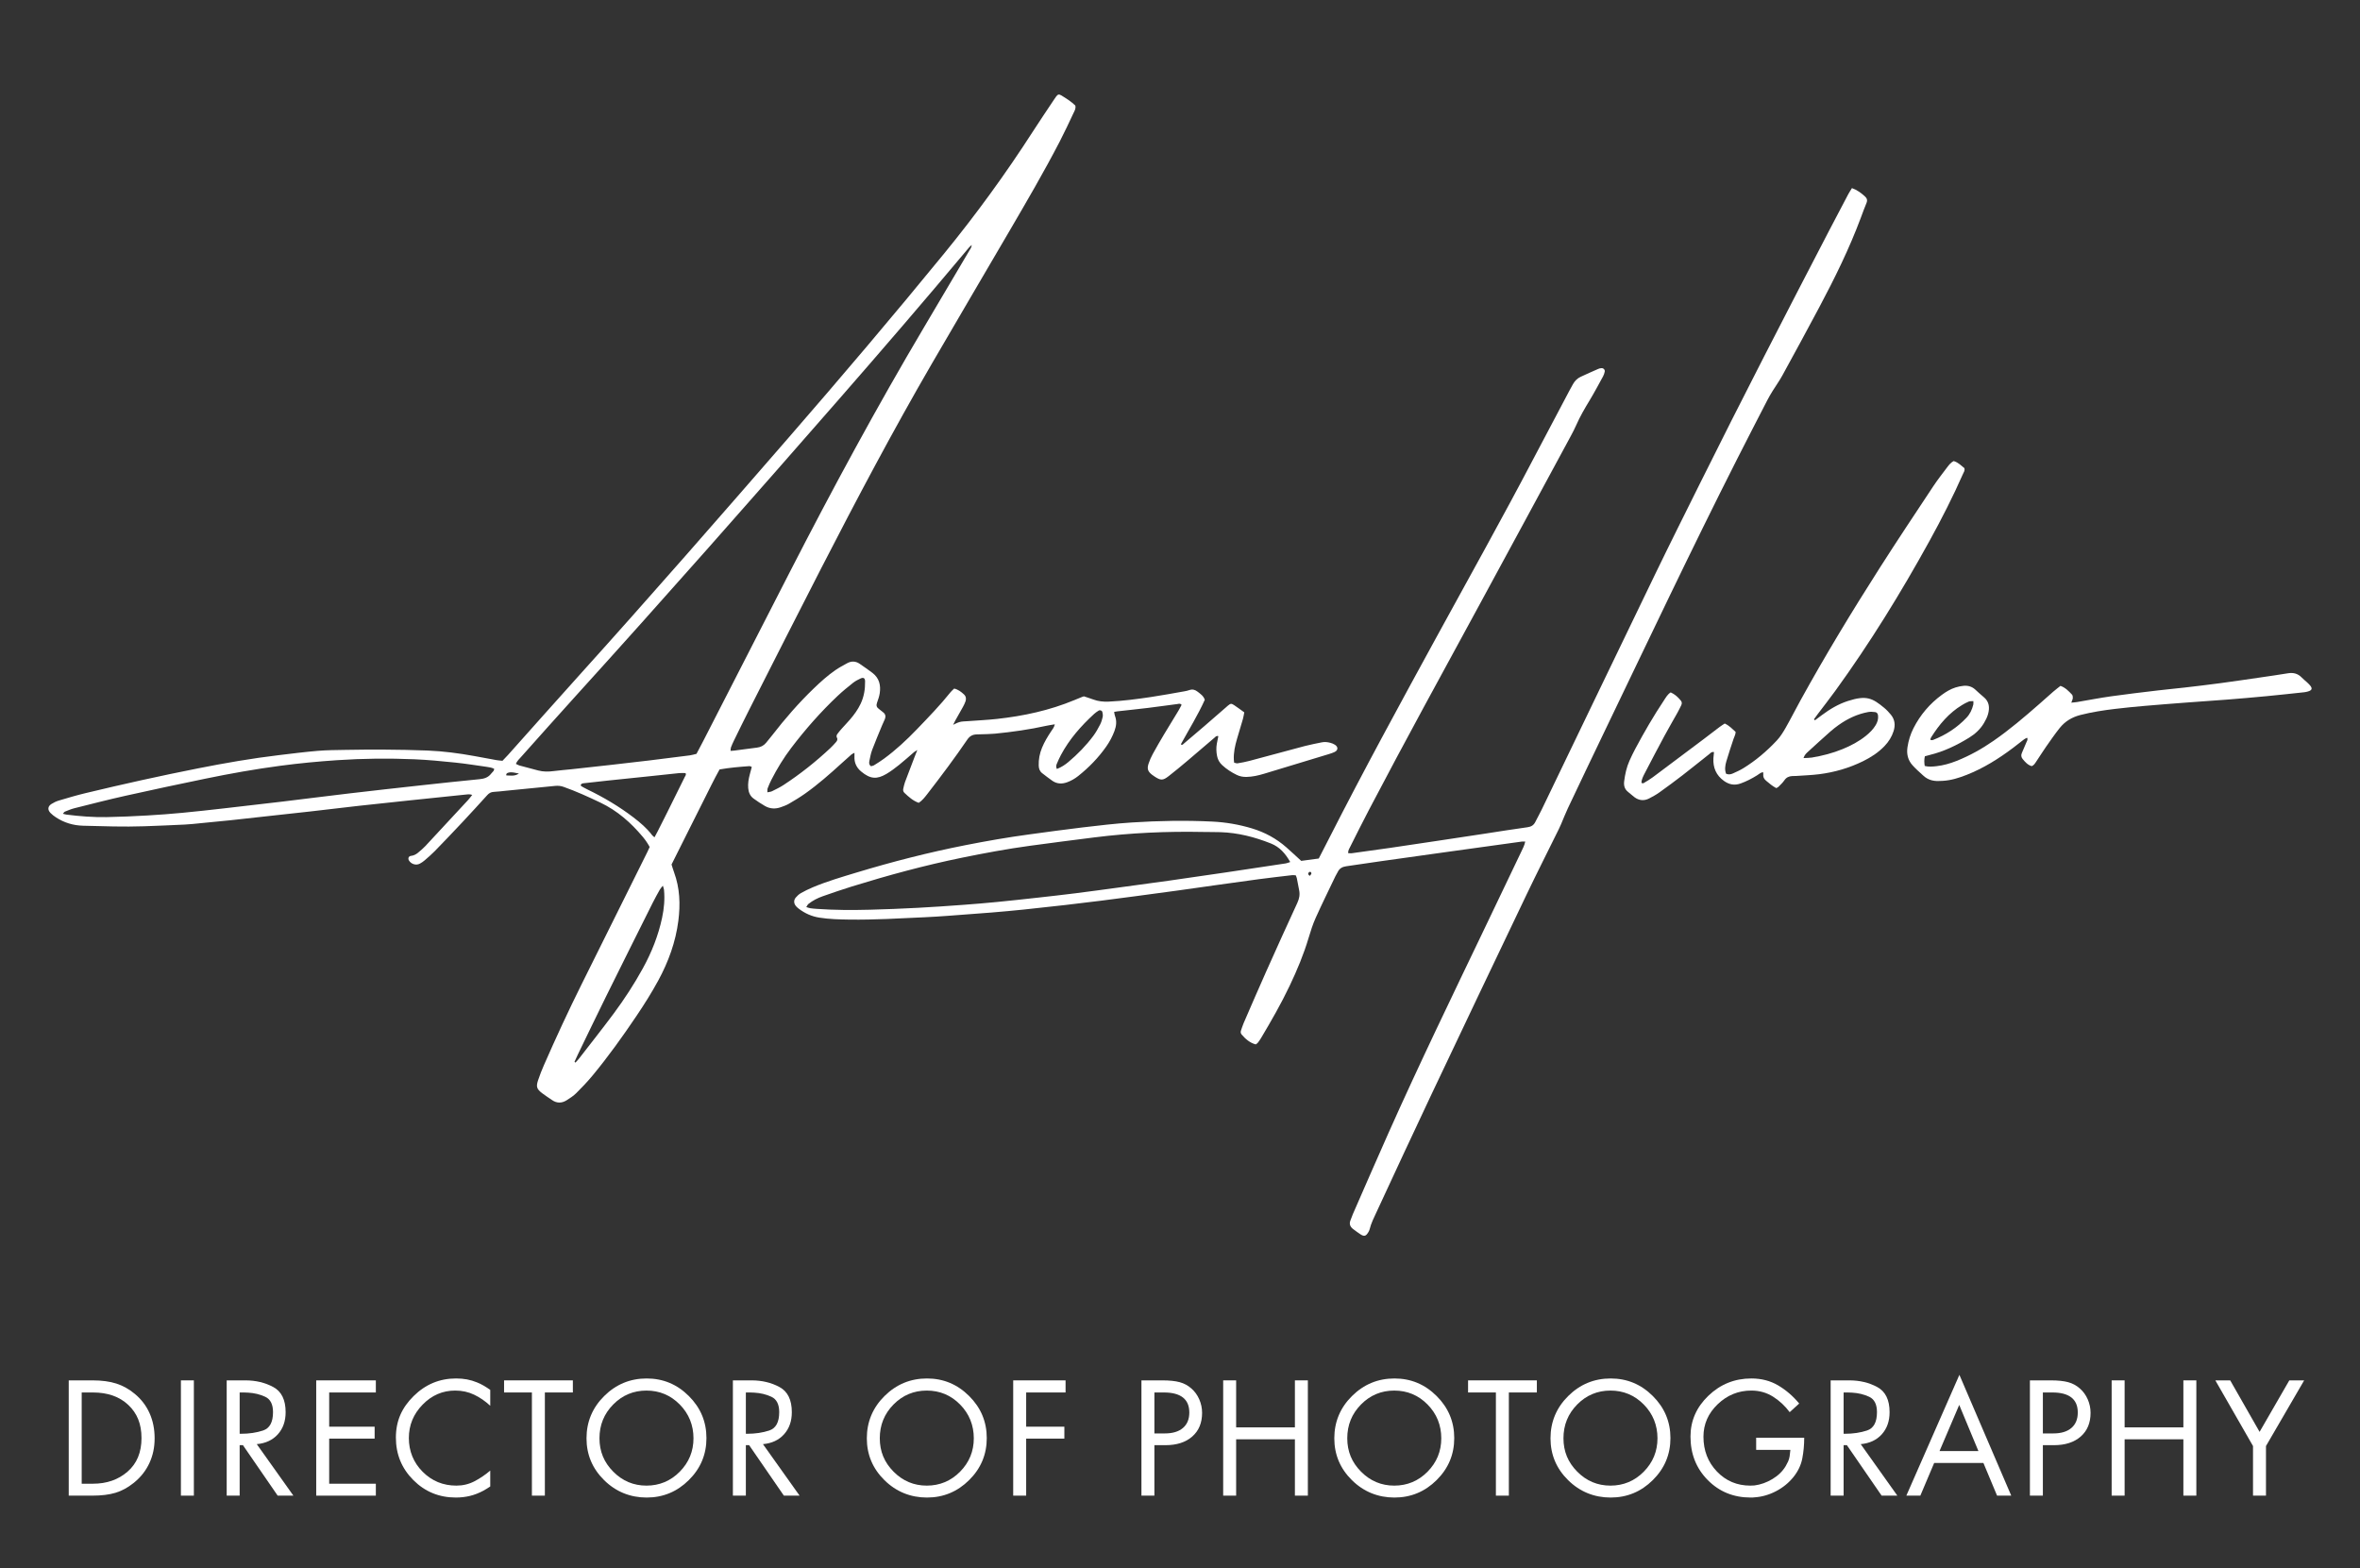
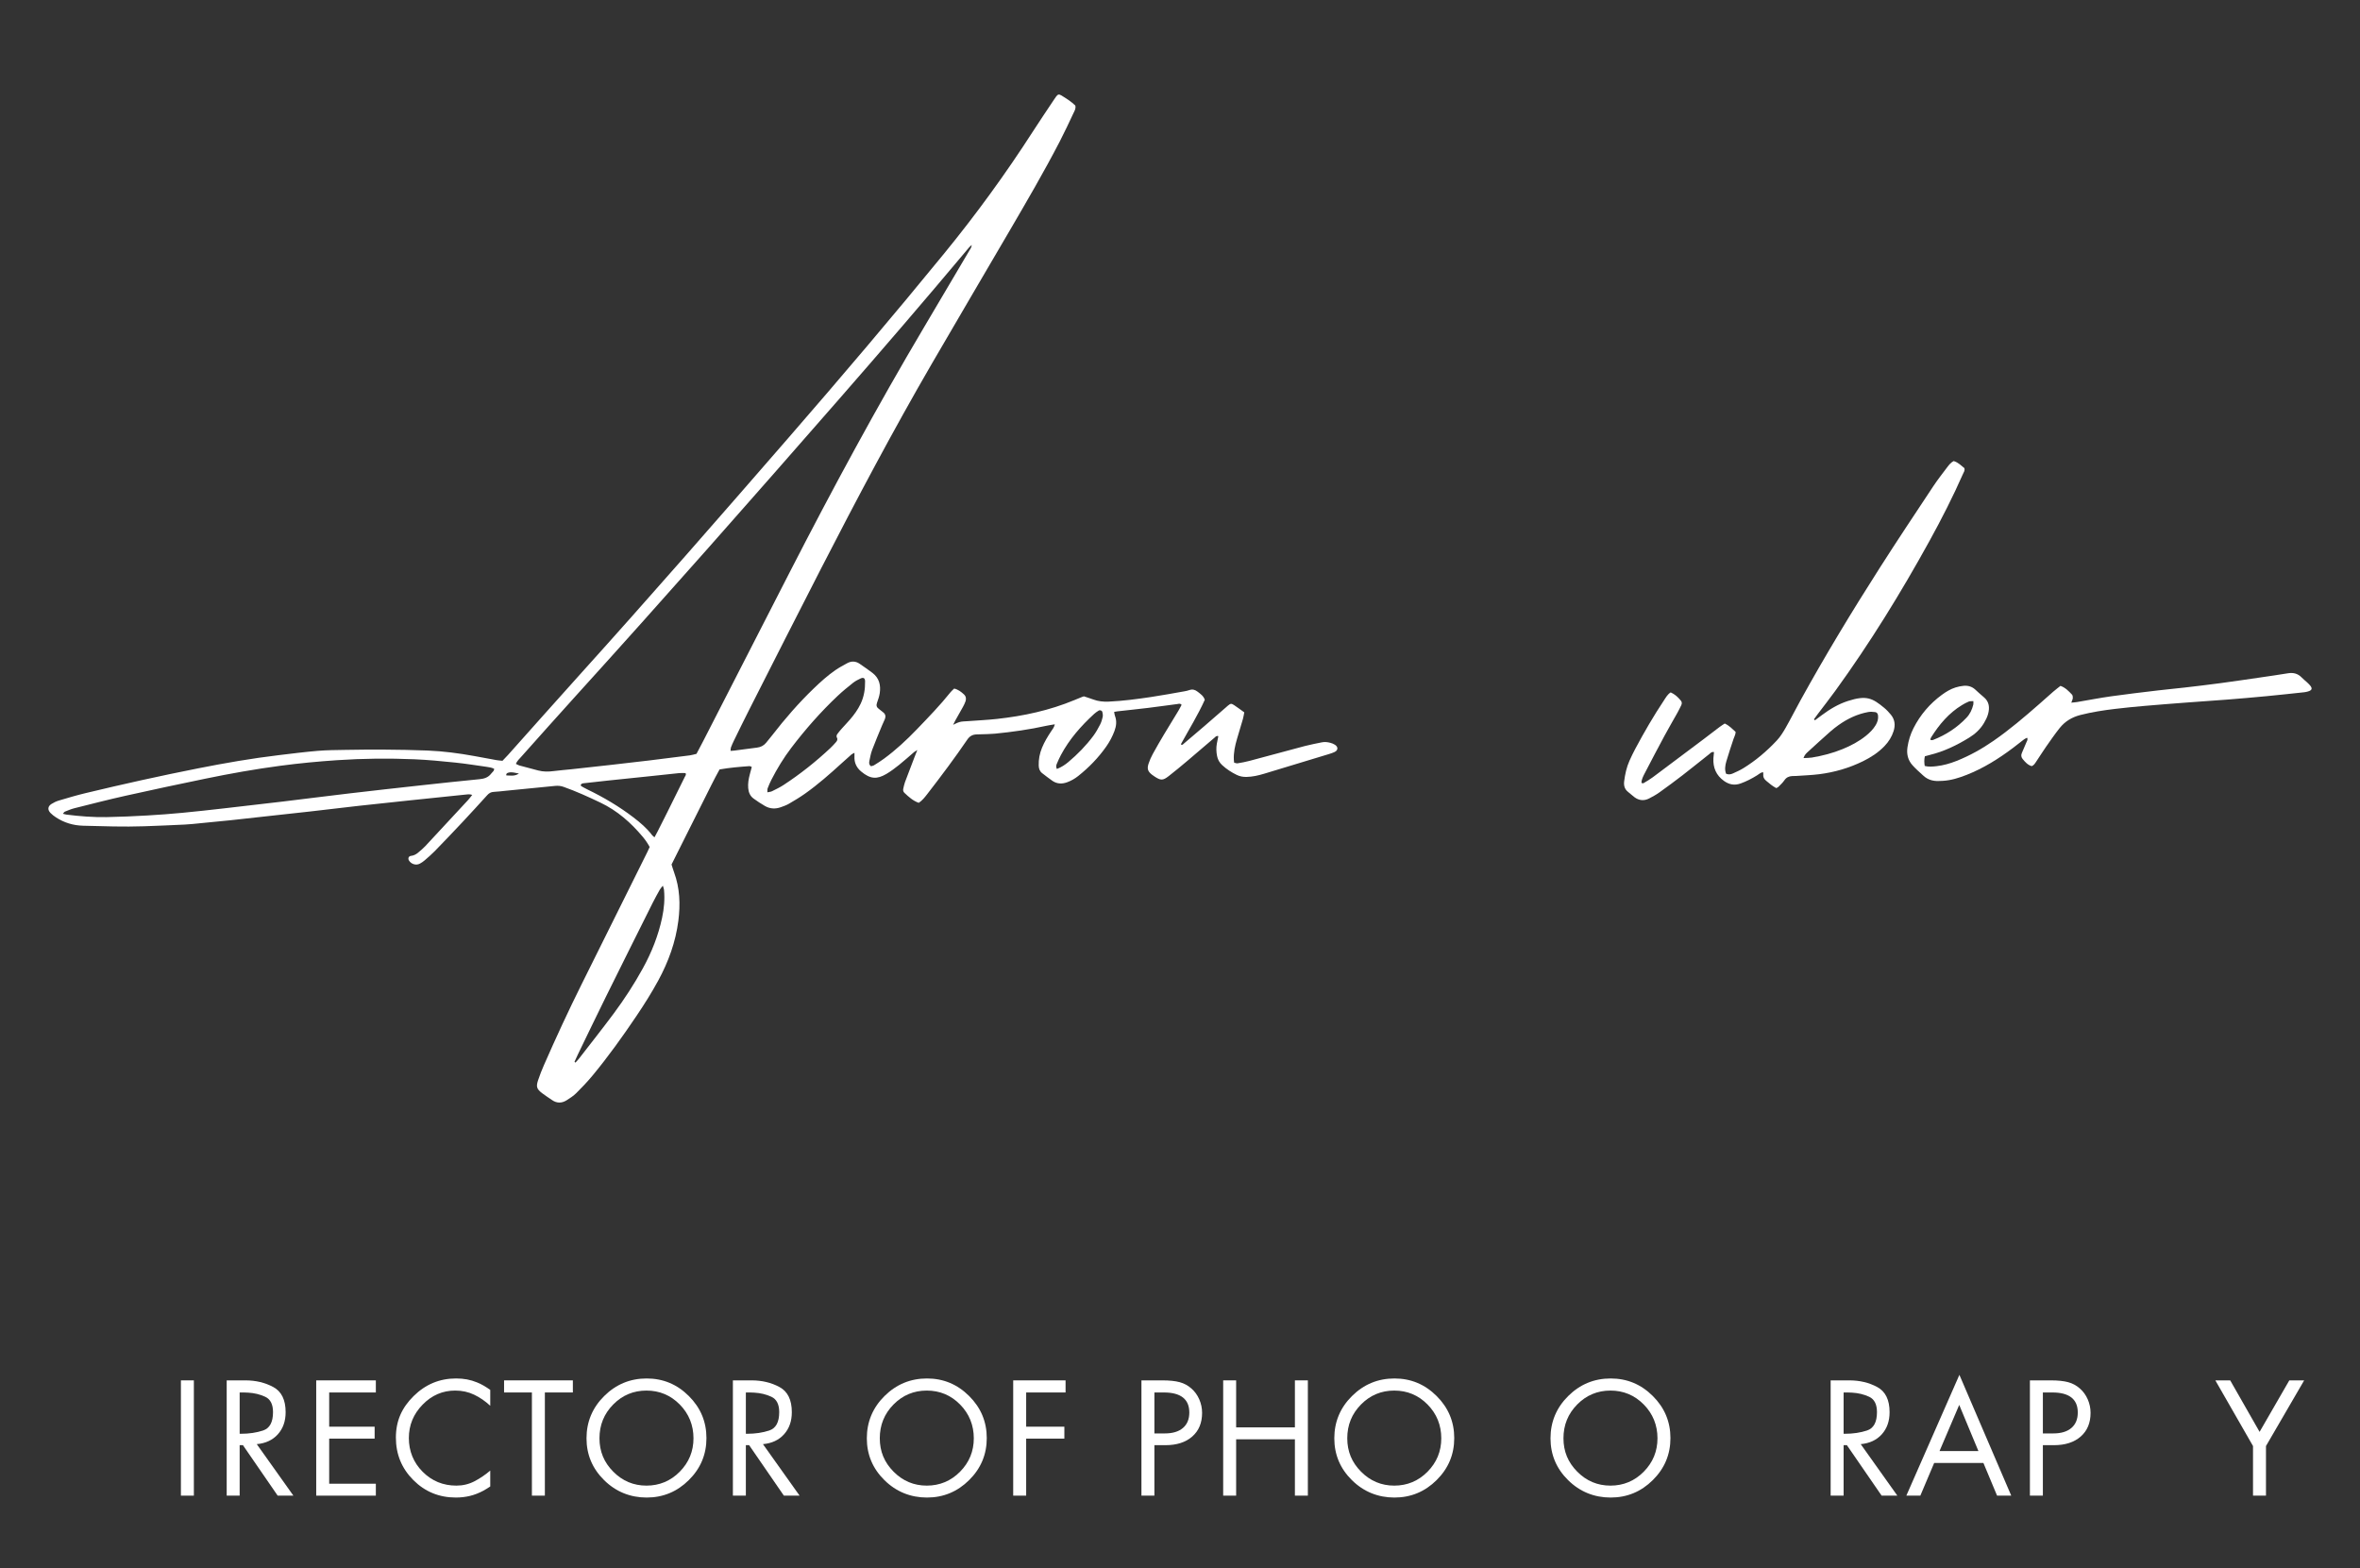
<svg xmlns="http://www.w3.org/2000/svg" id="a" viewBox="0 0 7500 4983.76">
  <rect x="0" y="0" width="7500" height="4983.76" fill="#333333" stroke="none" />
  <defs>
    <style>.b{fill:#fff;}</style>
  </defs>
  <g>
    <path class="b" d="M3954.27,2263.82c-1.64,8.15-2.51,14.71-4.31,21-6.07,21.1-12.53,42.09-18.72,63.15-6.41,21.8-11.3,43.86-10.15,66.81,.13,2.63,.56,5.24,.97,8.96,3.67,.73,7.53,2.57,10.99,2,12.45-2.05,24.93-4.32,37.12-7.56,59.17-15.71,118.19-31.96,177.38-47.57,17.35-4.57,35.09-7.66,52.65-11.44,9.36-2.02,18.65-.97,27.7,1.44,5.06,1.35,10.17,3.39,14.55,6.21,10.79,6.95,10.13,17.69-1.24,22.97-5.41,2.51-11.11,4.51-16.82,6.25-69.37,21.14-138.71,42.37-208.2,63.14-17.84,5.33-36.03,9.44-54.9,9.83-10.92,.22-21.13-1.63-30.93-6.4-16.88-8.21-32.46-18.26-46.28-31.05-8.6-7.96-14.04-17.34-16.31-29-2.58-13.28-3.11-26.42-.65-39.67,1.44-7.78,3.09-15.51,4.67-23.4-6.27-2.19-9.12,2.27-12.3,4.96-28.45,24.13-56.62,48.59-85.14,72.64-19.86,16.74-39.81,33.4-60.32,49.33-18.62,14.45-25.1,14.18-44.74,1.43-2.79-1.81-5.54-3.7-8.17-5.74-13.16-10.24-16.42-18.68-11.24-34.8,3.44-10.71,8.11-21.18,13.5-31.07,11.48-21.03,23.55-41.75,35.82-62.34,15-25.17,30.51-50.04,45.65-75.12,3.73-6.17,6.89-12.69,10.2-18.82-4.52-5.53-9.36-3.1-13.51-2.57-31.04,3.95-62.01,8.47-93.06,12.26-32.39,3.95-64.85,7.26-97.28,10.9-3.22,.36-6.4,1.06-10.46,1.75,.84,4.5,.97,8.53,2.36,12.07,6.45,16.51,4.62,32.64-1.39,48.73-6.57,17.56-15.34,34.03-26.07,49.32-25.04,35.68-55.14,66.66-89.24,93.76-10.49,8.34-21.97,14.93-34.61,19.62-16.71,6.2-32.76,5.74-47.62-4.58-10.93-7.58-21.39-15.83-31.97-23.91-8.01-6.12-10.9-14.43-11.22-24.41-.64-19.67,3.04-38.4,10.44-56.52,7.6-18.59,17.98-35.62,29.03-52.3,4.29-6.48,9.68-12.5,11.67-22.27-9.63,1.66-18.11,2.76-26.42,4.6-54.04,11.98-108.73,19.73-163.76,25.14-14.56,1.43-29.27,1.35-43.92,1.94-4.66,.19-9.32,.33-13.98,.42-12.79,.24-22.27,5.11-29.86,16.27-19.85,29.18-40.48,57.84-61.41,86.27-21.72,29.49-43.97,58.59-66.37,87.57-7.68,9.93-15.53,19.97-26.67,27.34-18.18-6.47-31.96-18.88-45.44-31.7-3.64-3.46-4.92-7.93-3.8-12.81,1.64-7.13,2.95-14.42,5.48-21.24,10.18-27.44,20.77-54.72,31.24-82.05,2.07-5.4,4.3-10.74,8.03-20.04-5.94,3.8-8.57,5.1-10.73,6.94-15.72,13.39-31,27.33-47.13,40.21-12.98,10.36-26.32,20.57-40.62,28.92-29.43,17.19-50.4,17.03-80.3-8.01-14.68-12.29-21.96-28.11-21.04-47.47,.15-3.18,.02-6.38,.02-11.78-4.36,2.39-7.34,3.43-9.56,5.35-10.55,9.18-20.96,18.53-31.29,27.97-37.41,34.16-75.41,67.64-116.84,96.89-16.28,11.5-33.48,21.76-50.72,31.79-7.97,4.64-16.92,7.75-25.66,10.89-17.18,6.17-34.29,5.35-50.16-3.71-12.68-7.24-24.93-15.35-36.71-23.99-10.77-7.91-15.6-19.58-16.74-32.79-1.28-14.82,1.15-29.21,4.94-43.45,2.04-7.65,4.09-15.29,6.41-23.98-3.07-1.1-5.39-2.76-7.59-2.6-31.21,2.26-62.39,4.81-94.77,10.51-18.19,32.41-34.39,66.61-51.51,100.3-16.89,33.23-33.46,66.63-50.16,99.96-16.99,33.9-33.96,67.81-51,101.85,2.78,8.6,5.14,16.91,8.11,24.98,18.4,50.02,20.21,101.59,13.58,153.7-8.59,67.55-31.52,130.46-63.92,190.08-21.01,38.65-44.46,75.82-69.03,112.29-43.94,65.21-89.65,129.14-139.82,189.73-16.11,19.45-33.64,37.82-51.55,55.64-8.85,8.81-19.67,15.87-30.3,22.6-15.39,9.73-31.28,10.42-46.82-.46-10.36-7.25-21.2-13.88-31.21-21.58-17.47-13.44-19.99-20.66-13.16-41.32,5.42-16.4,11.8-32.54,18.74-48.37,37.95-86.59,77.65-172.38,119.76-257.04,69.67-140.08,139.31-280.18,208.94-420.28,2.36-4.75,4.46-9.62,7.22-15.61-6.08-11.33-13.52-22.24-22.01-32.38-37.58-44.9-80.58-82.84-134.07-108.41-38.48-18.39-77.16-36.02-117.38-50.28-9.04-3.2-17.86-4.03-27.36-3.06-51.67,5.3-103.39,10.23-155.08,15.28-13.26,1.3-26.49,3.09-39.78,3.71-8.77,.41-14.9,4.1-20.58,10.37-25.97,28.61-51.97,57.2-78.4,85.38-29.16,31.1-58.61,61.92-88.32,92.49-10.19,10.49-21.4,20.01-32.47,29.61-4.49,3.9-9.57,7.27-14.81,10.1-12.02,6.48-27.55,1.85-34.68-9.89-3.98-6.54-1.23-13.94,6.56-14.74,9.22-.95,16.43-5.16,23.08-10.79,7.62-6.45,15.4-12.83,22.19-20.11,45.46-48.68,90.71-97.57,135.93-146.48,4.36-4.72,8.12-10,13.27-16.4-8.95-3.08-16.14-1.5-23.02-.8-58.31,5.91-116.59,12.02-174.87,18.16-54.3,5.73-108.62,11.37-162.89,17.42-52.28,5.83-104.49,12.26-156.76,18.21-41.02,4.67-82.09,9-123.13,13.52-42.36,4.66-84.71,9.52-127.09,14.01-32.45,3.44-64.95,6.48-97.43,9.6-15.91,1.53-31.81,3.37-47.77,4.15-43.24,2.1-86.49,3.94-129.75,5.44-64.62,2.25-129.21-.06-193.81-1.74-31.43-.82-60.37-9.47-86.61-26.74-6.08-4-12.01-8.51-17.08-13.69-9.83-10.05-8.92-21.08,2.69-28.52,7.2-4.61,15.21-8.49,23.39-10.92,28.05-8.33,56.13-16.72,84.57-23.55,119.07-28.61,238.6-55.25,358.74-78.97,84.91-16.77,170.17-31.67,256.16-41.89,40.99-4.88,81.97-10.14,123.09-13.62,29.17-2.46,58.56-2.62,87.86-3.1,41.3-.67,82.61-1.17,123.9-.84,45.96,.37,91.94,1.01,137.85,2.92,49.95,2.08,99.5,8.55,148.69,17.53,23.57,4.3,47.11,8.78,70.7,12.98,5.84,1.04,11.81,1.33,18.68,2.07,5.89-6.2,11.96-12.28,17.68-18.67,76.37-85.43,152.33-171.22,229.08-256.29,223.59-247.82,443-499.33,661.92-751.25,167.8-193.09,333.35-388.1,495.2-586.22,101.26-123.94,195.28-253.07,281.88-387.64,21.62-33.6,44.1-66.65,66.2-99.94,2.58-3.88,5.14-7.79,7.96-11.5,4.76-6.26,8.64-7.48,15.42-3.4,15.94,9.59,31.64,19.62,44.9,32.28,2.8,9.21-1.87,16.37-5.14,23.33-14.44,30.72-28.76,61.53-44.38,91.65-50.27,96.99-105.42,191.25-160.49,285.55-81.93,140.31-164.53,280.23-246.11,420.74-123.39,212.54-238.22,429.75-350.59,648.25-77.34,150.38-153.55,301.34-230.12,452.11-16.28,32.05-31.97,64.4-47.8,96.67-3.51,7.16-6.73,14.5-9.58,21.95-1.09,2.84-.76,6.21-1.24,10.85,4.37-.3,7.51-.35,10.6-.76,24.43-3.18,48.83-6.61,73.29-9.56,11.87-1.43,21.61-6.28,29.16-15.48,6.34-7.72,12.77-15.37,18.87-23.27,40.8-52.77,84.41-103.06,132.52-149.34,21.62-20.8,43.85-40.97,68.59-58.03,12-8.27,24.93-15.28,37.78-22.23,13.39-7.23,26.94-6.74,39.62,2,13.69,9.43,27.4,18.86,40.62,28.93,21.39,16.3,26.85,38.98,23.12,64.23-1.54,10.42-5.17,20.62-8.7,30.63-2.86,8.09-1.61,14.13,5.39,19.18,4.86,3.5,9.35,7.49,14.1,11.15,7.41,5.71,8.81,13.07,5.54,21.36-2.68,6.8-6.13,13.3-8.92,20.07-10.63,25.84-21.58,51.56-31.45,77.68-4.2,11.12-6.4,23.06-8.81,34.77-1.17,5.7-2.05,12.05,4.91,17.49,2.79-.85,6.83-1.26,9.93-3.18,10.74-6.66,21.47-13.42,31.64-20.9,37.69-27.7,71.84-59.42,104.19-93.1,36.92-38.43,74.08-76.64,107.37-118.37,3.25-4.07,7.43-7.4,11.38-11.27,12.71,2.96,22.04,10.31,30.85,18.38,6.58,6.03,7.94,13.89,5.18,22.02-2.13,6.26-5.14,12.28-8.33,18.1-8,14.6-16.35,29-24.48,43.52-1.88,3.36-3.47,6.89-6.62,13.19,6.62-3.14,10.38-5.2,14.34-6.73,3.71-1.43,7.58-2.67,11.49-3.32,4.58-.77,9.28-.83,13.93-1.17,3.99-.29,7.98-.5,11.97-.79,29.22-2.19,58.53-3.55,87.64-6.74,84.39-9.25,166.81-26.99,245.55-59.67,8.61-3.57,17.24-7.09,25.87-10.59,1.22-.5,2.54-.77,4.95-1.47,9.16,3.06,19.33,6.15,29.28,9.85,15.89,5.9,32.15,7.67,49.04,6.89,45.32-2.09,90.22-8.04,135.01-14.69,35.54-5.28,70.87-11.97,106.28-18.15,5.23-.91,10.47-2.12,15.48-3.85,9.83-3.4,18.21-1.12,26.11,5.12,8.84,6.98,18.62,13.04,22.83,25.77-21.82,48.49-50.25,94.24-76.04,141.29,4.47,4.13,6.68,.24,8.67-1.43,22.41-18.89,44.73-37.89,66.94-57.02,22.71-19.57,45.27-39.31,67.89-58.99,2.01-1.75,3.93-3.61,6-5.28,8.53-6.92,10.74-7.49,19.46-1.78,10.53,6.89,20.57,14.55,32.58,23.13Zm-2314.82,163.64c3.93,1.87,7.32,4.12,11.04,5.14,19.87,5.46,39.84,10.59,59.75,15.9,16.38,4.37,32.82,4.12,49.53,1.9,18.47-2.45,37.09-3.71,55.62-5.72,42.36-4.59,84.71-9.24,127.04-14.02,40.35-4.55,80.69-9.14,121.01-14,42.95-5.18,85.87-10.59,128.76-16.16,7.15-.93,14.12-3.2,21.21-4.85,7.22-13.68,14.17-26.55,20.84-39.57,91.96-179.46,183.74-359.01,275.83-538.41,135.28-263.55,276.11-524.06,427.21-778.95,47.86-80.74,95.57-161.57,143.27-242.4,2.88-4.88,6.79-9.46,7.64-17.73-7.36,5.64-11.57,11.37-16.08,16.75-133.43,159.27-268.98,316.72-405.7,473.18-276.94,316.93-555.11,632.77-837.93,944.48-57.72,63.62-114.77,127.86-172,191.93-6.1,6.83-13.17,13.08-17.05,22.54Zm-68.98,15.75c-8.05-4.03-16.5-5.23-24.9-6.41-32.96-4.62-65.85-10-98.93-13.4-43.04-4.43-86.18-8.59-129.39-10.47-81.89-3.55-163.78-2.61-245.65,2.86-60.51,4.05-120.82,9.82-180.88,17.79-79.85,10.6-159.17,24.72-238.05,41-84.72,17.49-169.34,35.46-253.76,54.3-54.53,12.17-108.66,26.13-162.87,39.7-10.25,2.57-20.08,6.89-29.95,10.8-1.96,.77-3.21,3.32-6.26,6.65,5.19,1.27,8.18,2.31,11.24,2.69,42.33,5.34,84.86,8.7,127.51,7.98,43.28-.73,86.55-2.79,129.77-5.22,37.23-2.09,74.44-4.97,111.56-8.47,44.41-4.19,88.74-9.22,133.07-14.23,61.53-6.95,123.04-14.04,184.52-21.41,71.39-8.55,142.71-17.76,214.12-26.14,75.38-8.85,150.82-17.23,226.27-25.51,62.21-6.83,124.45-13.48,186.74-19.61,14.69-1.45,27.12-5.57,36.27-17.61,2.4-3.16,5.54-5.77,7.92-8.95,1.03-1.37,.99-3.55,1.67-6.33Zm868.17,74.72c6.03-1.33,10.77-1.47,14.62-3.39,12.48-6.22,25.19-12.24,36.82-19.86,52.99-34.69,102.45-73.95,148.66-117.27,6.3-5.9,12.11-12.34,17.84-18.81,3.61-4.08,6.29-8.71,3.09-14.46-2.73-4.91-.39-9.2,2.39-12.91,4.38-5.84,9.17-11.4,14.03-16.86,8.4-9.44,17.22-18.52,25.46-28.1,13.04-15.17,24.72-31.28,33.39-49.47,10.83-22.74,14.65-46.82,14.25-71.72-.16-9.94-4.97-13.2-14.31-8.95-8.4,3.82-16.82,8.25-24.01,13.95-16.66,13.22-33.22,26.69-48.67,41.26-53.84,50.77-102.56,106.19-147.39,165.05-24.25,31.84-45.02,65.87-63.24,101.45-4.54,8.86-8.46,18.07-12.01,27.37-1.27,3.32-.6,7.37-.91,12.69Zm-358.66,142.98c3.7-6.94,6.89-12.67,9.85-18.52,10.22-20.17,20.44-40.33,30.52-60.57,18.68-37.5,37.31-75.01,55.78-112.61,1.84-3.74,5.86-7.58,2.15-12.43-6.74,0-13.4-.56-19.93,.1-30.44,3.05-60.84,6.49-91.27,9.68-44.98,4.71-89.98,9.27-134.96,14-25.13,2.64-50.25,5.43-75.36,8.34-4.37,.51-9.33,.64-11.35,5.87,.68,1.32,.97,3,1.92,3.55,6.33,3.62,12.68,7.24,19.24,10.4,51.66,24.95,100.81,54.02,146.44,88.86,21.73,16.59,42.48,34.25,59.13,56.22,1.88,2.48,4.66,4.28,7.85,7.13Zm-254.27,713.48c1.02,.83,2.04,1.65,3.06,2.48,3.94-4.43,8.16-8.64,11.77-13.32,36.68-47.4,73.93-94.38,109.67-142.47,34.17-45.98,65.41-94.01,93.02-144.29,27.72-50.47,48.79-103.47,60.84-159.91,6.29-29.48,9.01-59.22,6.08-89.31-.35-3.59-1.95-7.06-3.65-12.93-4.31,5.55-7.53,8.8-9.69,12.66-7.8,13.94-15.62,27.89-22.76,42.17-49.39,98.85-98.83,197.68-147.8,296.73-30.38,61.46-60,123.29-89.91,184.99-3.71,7.66-7.1,15.47-10.64,23.21Zm1533.03-930.65c14.09-5.51,25.67-13.03,36.36-22,29.6-24.83,56.46-52.38,79.55-83.34,8.27-11.09,15.06-23.42,21.43-35.75,3.91-7.56,6.43-16.04,8.24-24.4,1.06-4.9,.11-10.52-1.09-15.54-1.11-4.64-7.42-7.01-11.43-4.59-5.07,3.08-10.1,6.44-14.46,10.44-41.79,38.37-79.02,80.49-105.85,130.94-4.66,8.77-8.76,17.86-12.61,27.02-2,4.76-4.07,9.91-.13,17.21Zm-1709.53,14.54c-12.75-2.25-22.84-5.91-33.54-2.8-3.7,1.08-7.88,2.55-6.57,8.77,12.69,.03,25.85,3.53,40.11-5.98Z" />
-     <path class="b" d="M5885.51,597.81c17.39,6.28,29.3,15.72,40.76,25.94,6.69,5.97,9.15,12.27,5.4,21.21-6.43,15.33-12.07,31-17.88,46.6-36.79,98.79-83.37,193.06-132.78,285.98-38.44,72.3-77.62,144.21-116.97,216.03-9.25,16.89-20.67,32.58-30.8,48.99-5.94,9.62-11.69,19.4-16.87,29.45-32.03,62.13-64.13,124.22-95.72,186.58-145.95,288.03-283.91,579.94-423.93,870.86-38.4,79.77-76.42,159.73-114.33,239.73-7.69,16.22-14.09,33.05-21.16,49.56-2.35,5.5-4.81,10.97-7.45,16.33-34.14,69.25-69.06,138.13-102.37,207.79-101.94,213.2-203.58,426.54-304.69,640.13-57.82,122.13-114.46,244.82-171.42,367.36-8.68,18.67-18.07,37.13-22.99,57.36-.77,3.16-2.53,6.16-4.26,8.97-7.33,11.93-12.69,13.43-24.36,6.04-7.86-4.98-15.18-10.8-22.72-16.28-10.47-7.61-14.19-17.14-8.73-29.57,2.67-6.08,4.54-12.52,7.2-18.61,37.12-84.75,73.9-169.65,111.56-254.16,99.46-223.18,206.08-443,311.64-663.33,37.39-78.04,74.75-156.1,111.97-234.22,4.76-9.99,10.12-19.9,12.57-32.09-4.8,0-8.04-.38-11.16,.05-79.14,10.9-158.27,21.86-237.4,32.88-69.89,9.73-139.79,19.48-209.66,29.38-36.91,5.23-73.76,10.98-110.68,16.15-12.1,1.7-21.38,6.67-26.85,17.98-2.31,4.78-5.39,9.2-7.68,14-20.95,43.84-42.48,87.42-62.4,131.72-9.24,20.54-16.19,42.25-22.62,63.9-15.59,52.5-36.68,102.76-60.15,152.1-27.19,57.19-58.68,112.04-91.08,166.38-3.06,5.13-6.52,10.06-10.17,14.79-1.55,2.01-4.06,3.29-6.66,5.3-18.81-5.1-32.59-17.19-44.79-31.46-3.24-3.79-3.67-8.38-1.91-13.17,2.75-7.49,4.91-15.22,8.07-22.52,23.58-54.34,46.97-108.77,71.14-162.85,32.86-73.54,66.05-146.93,99.82-220.05,6.18-13.38,8.55-26.16,5.57-40.35-2.6-12.37-4.63-24.85-7.15-37.23-.64-3.13-2.15-6.08-3.48-9.7-4.49-.2-8.41-.9-12.21-.45-35.05,4.11-70.12,8.12-105.1,12.73-44.22,5.83-88.38,12.14-132.56,18.33-42.85,6-85.68,12.21-128.55,18.12-44.19,6.09-88.41,11.97-132.62,17.85-35.64,4.73-71.28,9.47-106.95,13.94-38.32,4.8-76.66,9.48-115.02,13.87-43.66,5-87.35,9.84-131.06,14.33-34.45,3.54-68.94,6.72-103.45,9.54-45.8,3.75-91.64,7.11-137.47,10.41-24.58,1.77-49.18,3.41-73.8,4.54-79.85,3.65-159.68,8.54-239.66,7.46-31.94-.43-63.93-1.25-95.63-6.23-24.23-3.81-45.83-13.51-65.25-28.27-3.16-2.4-6.2-5.1-8.81-8.09-7.26-8.31-8.03-18.81-.95-27.3,4.6-5.53,10.25-10.73,16.47-14.25,12.13-6.86,24.72-13.05,37.58-18.44,44.87-18.83,91.53-32.51,138-46.59,114.71-34.75,230.73-64.41,348.35-87.55,66.62-13.1,133.51-24.8,200.83-33.86,56.75-7.63,113.45-15.64,170.31-22.34,52.24-6.16,104.56-12.37,157.02-15.74,85.1-5.46,170.33-7.04,255.65-2.8,42.92,2.13,84.62,9.31,125.58,21.64,40.73,12.27,77.39,32.12,109.4,60.22,15.51,13.61,30.53,27.78,47.19,42.99,17.75-2.38,36.71-4.92,55.77-7.47,11.09-21.59,21.78-42.23,32.31-62.94,110.5-217.23,227.26-431.11,344.17-644.91,102.54-187.51,206.96-374,306.14-563.33,38-72.53,76.46-144.83,114.74-217.21,3.42-6.47,7.08-12.82,10.63-19.23,5.66-10.2,13.63-18.22,24.15-23.14,18.67-8.74,37.55-17.03,56.42-25.32,2.98-1.31,6.36-2.01,9.61-2.3,6.47-.57,11.99,5.09,10.63,11.29-1.13,5.14-2.81,10.36-5.32,14.95-14.07,25.67-27.81,51.56-42.95,76.6-15.18,25.1-29.96,50.3-41.79,77.19-5.35,12.17-11.46,24.04-17.79,35.74-96.59,178.62-193,357.34-290.02,535.73-118.02,216.99-236.81,433.55-351.45,652.36-20.08,38.33-39.33,77.09-58.8,115.73-3.24,6.44-7.6,12.61-7.37,21.58,3.8,.18,7.6,.94,11.23,.45,40.9-5.58,81.8-11.17,122.64-17.11,50.07-7.28,100.09-14.85,150.13-22.37,49.37-7.41,98.74-14.88,148.1-22.38,46.07-7,92.07-14.52,138.24-20.85,11.95-1.64,19.54-6.58,24.69-16.99,6.5-13.12,13.81-25.84,20.17-39.03,120.25-249.45,240.15-499.08,360.72-748.37,46.37-95.88,94.11-191.1,141.49-286.49,134.45-270.69,273.02-539.29,412.47-807.43,19.66-37.8,39.53-75.49,59.45-113.16,3.37-6.37,7.45-12.35,11.86-19.59Zm-1785.23,2141.62c-15.11-26.67-33.35-47.81-61.45-58.97-51.73-20.53-104.98-34.24-160.88-35.92-17.97-.54-35.97-.27-53.95-.64-116.05-2.34-231.74,2.89-346.93,17.38-68.03,8.55-136.04,17.35-203.98,26.58-72.58,9.86-144.56,23.28-216.3,37.94-118.11,24.14-234.28,55.74-349.39,91.34-31.13,9.63-61.97,20.27-92.72,31.05-16.37,5.74-31.87,13.62-45.51,24.53-2.75,2.2-4.2,6.03-6.78,9.9,5.28,1.55,9.02,3.1,12.9,3.69,6.57,.99,13.22,1.51,19.86,1.99,56.54,4.05,113.17,4.16,169.78,2.72,50.59-1.29,101.18-3.4,151.72-6.03,47.88-2.49,95.73-5.88,143.55-9.36,35.87-2.61,71.71-5.63,107.5-9.12,44.4-4.34,88.75-9.21,133.09-14.12,39.04-4.32,78.08-8.72,117.05-13.63,45.57-5.74,91.08-12,136.6-18.15,53.44-7.22,106.89-14.35,160.28-21.89,59.98-8.47,119.92-17.22,179.85-26.07,63.87-9.43,127.71-19.08,191.54-28.8,4.4-.67,8.6-2.64,14.18-4.41Zm62.05,44.09c2.05-2.54,4.08-4.3,5.03-6.52,.56-1.32-.05-3.85-1.08-4.99-2.08-2.3-4.77-1.63-6.78,.4-3.42,3.46-2.93,6.76,2.83,11.12Z" />
    <path class="b" d="M5767.89,2288.95c7.39-5.51,14.77-11.02,22.16-16.52,25.24-18.81,52.05-34.86,82.14-44.61,59.73-19.35,78.54-9.02,115.89,21.76,7.65,6.3,14.46,13.78,20.85,21.4,13.15,15.68,14.85,33.71,8.78,52.67-5.78,18.05-15.65,33.69-28.8,47.38-19.66,20.47-43.06,35.68-68.29,48.06-43.99,21.6-90.58,35.15-139.11,41.29-24.4,3.08-49.09,3.86-73.65,5.6-3.98,.28-8,.08-11.99,.27-10.52,.5-18.87,4.22-25.19,13.51-5.18,7.61-12.23,13.99-18.71,20.66-1.73,1.78-4.42,2.63-7.07,4.13-12.18-6.31-22.22-15.02-32.39-23.55-6.58-5.51-10.07-12.2-8.81-21.04,.26-1.82-.45-3.78-.79-6.24-7.85,1.37-13.24,6.67-19.32,10.44-16.45,10.21-33.46,19.05-51.77,25.62-19.33,6.93-36.45,3.75-52.81-7.89-25.05-17.82-35.47-42.32-33.82-72.47,.35-6.46,1.23-12.89,1.85-19.21-7.66-2.06-11,3.1-14.91,6.16-28.29,22.21-56.15,44.98-84.62,66.96-24.24,18.72-48.89,36.93-73.81,54.74-10.24,7.32-21.4,13.51-32.62,19.29-16.26,8.36-32.26,6.94-46.97-4.08-6.91-5.18-13.18-11.21-20-16.52-11.23-8.75-14.24-20.31-12.55-33.82,2.84-22.57,7.6-44.66,16.95-65.49,5.72-12.74,11.78-25.37,18.35-37.69,28.22-52.91,58.27-104.75,91.55-154.65,5.81-8.71,10.82-18.32,21.04-24.8,13.16,5.85,23.19,15.26,32.16,26.02,3.85,4.62,3.92,9.74,1.35,14.94-3.84,7.76-7.54,15.6-11.75,23.16-13.61,24.43-27.81,48.54-41.07,73.16-21.46,39.85-42.52,79.91-63.34,120.1-4.81,9.28-9.77,18.84-10.41,29.42,3.47,3.93,6.76,1.72,9.24,.23,9.13-5.48,18.36-10.9,26.88-17.25,53.93-40.2,107.71-80.62,161.47-121.04,17.04-12.81,33.83-25.94,50.86-38.76,5.26-3.96,10.91-7.39,16.32-11.01,14.54,6.58,24.35,17.34,34.68,26.62-.14,8.79-4.3,15.07-6.54,21.94-7.82,24.03-16.21,47.89-23.14,72.18-3.6,12.61-5.69,25.97-.65,38.91,7.87,3.34,15.03,2.03,21.76-1.06,10.86-4.98,21.94-9.76,32.09-15.98,40.01-24.51,75.57-54.7,107.51-88.86,11.22-12,20.14-26.52,28.34-40.9,16.15-28.33,30.79-57.52,46.54-86.09,79.12-143.52,164.09-283.58,252.26-421.67,55.54-86.99,112.84-172.87,169.84-258.92,13.96-21.07,29.66-41,44.87-61.23,5.54-7.37,11.52-14.57,20.02-19.01,14.63,4.17,24.04,14.68,33.97,22.36,2.41,8.09-1.96,13.07-4.27,18.33-32.21,73.18-68.56,144.31-107.15,214.3-90.45,164.02-188.57,323.25-298.56,475-17.98,24.8-36.92,48.9-55.38,73.36-4.31,5.72-8.46,11.56-12.69,17.35,1.05,1.02,2.11,2.04,3.16,3.05Zm-36.43,120.16c10.88-.63,18.9-.36,26.65-1.66,33.48-5.63,66.26-14,97.73-26.96,26.52-10.92,51.76-24.16,74.18-42.28,11.95-9.66,22.77-20.38,30.76-33.67,5.62-9.34,8.76-19.26,7.64-30.35-.61-6.05-3.53-10.51-9.38-11.23-7.12-.88-14.63-1.47-21.61-.21-34.58,6.23-65.61,21-94.14,41.17-9.21,6.51-18.16,13.5-26.6,20.98-23.86,21.15-47.51,42.56-70.97,64.15-5.15,4.74-10.8,9.55-14.26,20.08Z" />
    <path class="b" d="M6582.54,2232.99c7.88-.81,13.04-1.06,18.09-1.91,36.08-6.07,72.03-13.1,108.24-18.22,49.43-6.99,99.05-12.73,148.62-18.67,28.43-3.4,56.96-5.92,85.4-9.23,37.7-4.39,75.39-8.82,113-13.86,42.88-5.74,85.69-12.1,128.5-18.33,28.98-4.22,57.97-8.41,86.86-13.14,17.08-2.8,31.53,.96,43.67,13.62,5.06,5.27,10.92,9.76,16.3,14.73,3.42,3.16,6.83,6.38,9.86,9.91,8.57,9.99,6.48,16.01-6.76,19.66-3.84,1.06-7.78,1.97-11.73,2.39-39.73,4.23-79.44,8.62-119.21,12.41-41.76,3.98-83.57,7.6-125.39,10.91-43.82,3.47-87.69,6.24-131.52,9.56-43.83,3.32-87.65,6.69-131.44,10.51-31.17,2.72-62.33,5.78-93.4,9.49-37.01,4.42-73.81,10.1-110.04,19.32-26.88,6.84-49.3,20.4-66.33,41.87-15.28,19.27-29.3,39.57-43.39,59.75-10.67,15.28-20.44,31.18-30.91,46.6-3.68,5.42-6.97,11.48-14.14,14.4-12.52-3.54-20.9-12.91-28.92-22.78-4.66-5.74-5.44-12.02-2.63-18.71,4.89-11.66,9.99-23.23,14.86-34.9,1.71-4.1,5.1-7.99,1.86-14.02-3.3,1.79-6.84,3.17-9.75,5.38-11.68,8.84-23.05,18.1-34.75,26.91-45.91,34.59-94.33,64.92-148.04,86.04-24.21,9.52-48.97,17.28-75.23,18.78-4.65,.27-9.31,.37-13.97,.5-18.06,.52-34.29-4.42-47.73-16.8-11.73-10.81-23.91-21.28-34.53-33.11-14.58-16.24-19.38-35.73-16.06-57.58,3.23-21.31,9.47-41.52,19.22-60.63,21.56-42.26,51.55-77.46,89.79-105.56,13.46-9.89,27.72-18.59,43.75-23.61,8.18-2.56,16.77-4.34,25.3-5.18,13.75-1.35,26.43,2.05,37,11.57,8.91,8.02,17.54,16.38,26.86,23.89,18.27,14.72,19.76,33.91,14.18,54.26-2.77,10.1-7.8,19.84-13.21,28.9-11.46,19.21-27.55,34.18-46.52,45.88-39.27,24.24-80.46,44.2-125.59,55.17-5.08,1.24-10.09,2.75-15.55,4.26-2.48,10.4-2.03,20.11-.43,30.7,12.59,3.29,25.1,2.13,37.52,.71,21.95-2.52,43.02-8.52,63.54-16.66,41.67-16.54,80.49-38.29,117.3-63.74,51.6-35.68,99.18-76.38,146.28-117.65,14.53-12.73,28.81-25.75,43.41-38.39,7.5-6.5,15.45-12.46,23.34-18.78,15.83,5.56,26.23,16.84,36.66,27.77,2.28,2.39,2.78,7.35,2.56,11.03-.22,3.78-2.33,7.45-4.79,14.59Zm-448.24,117.57c1.66,.7,2.85,1.62,4.03,1.61,1.94-.01,4-.32,5.81-1.03,40.17-15.83,75.55-38.82,105.32-70.27,11.31-11.95,17.89-26.29,21.67-42.04,.71-2.95,.1-6.21,.1-10.77-5.93,.5-10.72-.12-14.63,1.46-7.35,2.98-14.39,6.88-21.21,10.99-42.06,25.38-72.6,61.87-98.4,102.83-1.34,2.13-1.82,4.81-2.69,7.21Z" />
  </g>
  <g>
-     <path class="b" d="M218.46,4386.72h75.24c29.66,0,55.01,3.39,76.07,10.16,21.05,6.78,40.55,17.67,58.49,32.68,20.5,16.85,36.15,37.26,46.96,61.24,10.8,23.99,16.2,50.62,16.2,79.91s-5.49,54.74-16.48,78.54c-10.98,23.81-26.91,44.31-47.78,61.51-.37,.37-.82,.74-1.37,1.1-.55,.37-1.01,.74-1.37,1.1-18.31,14.65-37.44,24.99-57.39,31.03-19.96,6.04-44.58,9.06-73.87,9.06h-74.69v-366.33Zm76.89,328.44c43.94,0,80.64-12.81,110.12-38.45,29.47-25.62,44.21-61.14,44.21-106.55s-14.01-79.09-42.02-105.45c-28.01-26.36-65.45-39.54-112.32-39.54h-35.7v289.99h35.7Z" />
    <path class="b" d="M616.1,4753.05h-41.19v-366.33h41.19v366.33Z" />
    <path class="b" d="M932.44,4753.05h-49.98l-110.39-160.37h-10.44v160.37h-41.19v-366.33h59.32c32.95,0,62.52,7.05,88.7,21.15,26.17,14.1,39.27,40.74,39.27,79.91,0,28.56-8.24,52-24.71,70.3-16.48,18.31-38.81,28.75-67.01,31.31l116.44,163.67Zm-168.61-196.62h2.2c25.62,0,48.97-3.47,70.03-10.43,21.05-6.95,31.58-26.36,31.58-58.22,0-24.89-8.24-41.19-24.71-48.88s-34.6-12.08-54.37-13.18c-4.76-.36-9.34-.55-13.73-.55h-13.18v131.26h2.2Z" />
    <path class="b" d="M1046.13,4425.16v108.75h144.45v37.9h-144.45v143.35h148.29v37.9h-189.48v-366.33h189.48v38.45h-148.29Z" />
    <path class="b" d="M1558.01,4467.45c-15.75-14.64-32.77-26.36-51.08-35.15-18.31-8.79-38.45-13.18-60.41-13.18-39.91,0-74.42,14.92-103.53,44.76-29.11,29.85-43.66,65.27-43.66,106.27s14.64,77.81,43.94,107.1c29.29,29.3,64.99,43.94,107.1,43.94,20.87,0,40.18-4.67,57.94-14.01,17.76-9.34,34.33-20.6,49.7-33.78v50.53c-3.66,2.57-7.23,4.86-10.71,6.87-3.48,2.02-7.05,4.12-10.71,6.32-14.28,7.69-28.56,13.27-42.84,16.75-14.28,3.47-29.3,5.22-45.04,5.22-53.1,0-98.13-18.48-135.11-55.47-36.99-36.98-55.47-82.01-55.47-135.11s18.85-94.92,56.57-132.09c37.71-37.16,82.56-55.75,134.56-55.75,12.44,0,24.07,1.01,34.88,3.02,10.8,2.02,21.51,5.22,32.13,9.61,6.59,2.57,13.36,5.86,20.32,9.89,6.95,4.03,14.09,8.61,21.42,13.73v50.53Z" />
    <path class="b" d="M1731.56,4753.05h-41.19v-327.89h-88.43v-38.45h218.59v38.45h-88.97v327.89Z" />
    <path class="b" d="M1920.21,4436.42c37.53-37.16,82.47-55.75,134.83-55.75s96.66,18.59,134.01,55.75c37.35,37.17,56.02,81.75,56.02,133.74s-18.67,96.48-56.02,133.46c-37.35,36.99-82.02,55.47-134.01,55.47s-97.76-18.4-135.11-55.2c-37.35-36.8-56.02-81.19-56.02-133.19s18.76-97.12,56.3-134.28Zm28.83,240.56c29.29,29.48,64.44,44.21,105.45,44.21s76.62-14.73,105.73-44.21c29.11-29.47,43.66-64.89,43.66-106.27s-14.55-77.9-43.66-107.37c-29.11-29.47-64.35-44.21-105.73-44.21s-76.62,14.74-105.73,44.21c-29.11,29.48-43.66,65.27-43.66,107.37s14.64,76.81,43.94,106.27Z" />
    <path class="b" d="M2541.1,4753.05h-49.98l-110.39-160.37h-10.44v160.37h-41.19v-366.33h59.32c32.95,0,62.52,7.05,88.7,21.15,26.17,14.1,39.27,40.74,39.27,79.91,0,28.56-8.24,52-24.71,70.3-16.48,18.31-38.81,28.75-67.01,31.31l116.44,163.67Zm-168.61-196.62h2.2c25.62,0,48.97-3.47,70.03-10.43,21.05-6.95,31.58-26.36,31.58-58.22,0-24.89-8.24-41.19-24.71-48.88s-34.6-12.08-54.37-13.18c-4.76-.36-9.34-.55-13.73-.55h-13.18v131.26h2.2Z" />
    <path class="b" d="M2811.05,4436.42c37.53-37.16,82.47-55.75,134.83-55.75s96.66,18.59,134.01,55.75c37.35,37.17,56.02,81.75,56.02,133.74s-18.67,96.48-56.02,133.46c-37.35,36.99-82.02,55.47-134.01,55.47s-97.76-18.4-135.11-55.2c-37.35-36.8-56.02-81.19-56.02-133.19s18.76-97.12,56.3-134.28Zm28.83,240.56c29.29,29.48,64.44,44.21,105.45,44.21s76.62-14.73,105.73-44.21c29.11-29.47,43.66-64.89,43.66-106.27s-14.55-77.9-43.66-107.37c-29.11-29.47-64.35-44.21-105.73-44.21s-76.62,14.74-105.73,44.21c-29.11,29.48-43.66,65.27-43.66,107.37s14.64,76.81,43.94,106.27Z" />
    <path class="b" d="M3261.13,4425.16v108.75h121.38v37.9h-121.38v181.24h-41.19v-366.33h166.41v38.45h-125.22Z" />
    <path class="b" d="M3668.65,4753.05h-41.19v-366.33h66.46c22.7,0,41.1,1.92,55.2,5.77,14.09,3.85,26.45,10.53,37.07,20.05,10.61,9.16,18.95,20.6,24.99,34.33,6.04,13.73,9.06,28.11,9.06,43.11,0,31.86-10.44,56.94-31.31,75.24-20.87,18.31-49.25,27.46-85.13,27.46h-35.15v160.37Zm32.95-197.72c24.9,0,44.12-5.77,57.67-17.3,13.54-11.53,20.32-27.92,20.32-49.16s-6.78-37.16-20.32-47.78c-13.55-10.61-33.69-15.93-60.41-15.93h-30.21v130.17h32.95Z" />
    <path class="b" d="M4115.16,4536.11v-149.39h41.19v366.33h-41.19v-179.05h-186.74v179.05h-41.19v-366.33h41.19v149.39h186.74Z" />
    <path class="b" d="M4296.68,4436.42c37.53-37.16,82.47-55.75,134.83-55.75s96.66,18.59,134.01,55.75c37.35,37.17,56.02,81.75,56.02,133.74s-18.67,96.48-56.02,133.46c-37.35,36.99-82.02,55.47-134.01,55.47s-97.76-18.4-135.11-55.2c-37.35-36.8-56.02-81.19-56.02-133.19s18.76-97.12,56.3-134.28Zm28.83,240.56c29.29,29.48,64.44,44.21,105.45,44.21s76.62-14.73,105.73-44.21c29.11-29.47,43.66-64.89,43.66-106.27s-14.55-77.9-43.66-107.37c-29.11-29.47-64.35-44.21-105.73-44.21s-76.62,14.74-105.73,44.21c-29.11,29.48-43.66,65.27-43.66,107.37s14.64,76.81,43.94,106.27Z" />
-     <path class="b" d="M4795.09,4753.05h-41.19v-327.89h-88.42v-38.45h218.59v38.45h-88.97v327.89Z" />
    <path class="b" d="M4983.75,4436.42c37.53-37.16,82.47-55.75,134.83-55.75s96.66,18.59,134.01,55.75c37.35,37.17,56.02,81.75,56.02,133.74s-18.67,96.48-56.02,133.46c-37.35,36.99-82.02,55.47-134.01,55.47s-97.76-18.4-135.11-55.2c-37.35-36.8-56.02-81.19-56.02-133.19s18.76-97.12,56.3-134.28Zm28.83,240.56c29.29,29.48,64.44,44.21,105.45,44.21s76.62-14.73,105.73-44.21c29.11-29.47,43.66-64.89,43.66-106.27s-14.55-77.9-43.66-107.37c-29.11-29.47-64.35-44.21-105.73-44.21s-76.62,14.74-105.73,44.21c-29.11,29.48-43.66,65.27-43.66,107.37s14.64,76.81,43.94,106.27Z" />
-     <path class="b" d="M5733.71,4569.06c0,22.71-2.02,44.58-6.04,65.63-4.03,21.06-13.37,40.74-28.01,59.04-15.02,18.67-33.6,33.78-55.75,45.31-22.16,11.53-45.13,18.03-68.93,19.5-1.84,.36-3.76,.55-5.77,.55h-5.77c-54.19,0-99.6-18.48-136.21-55.47-36.62-36.98-54.92-83.11-54.92-138.41,0-50.16,19.03-93.45,57.12-129.89,38.08-36.43,83.48-54.65,136.21-54.65,31.85,0,60.23,7.33,85.13,21.97,24.89,14.65,47.23,33.87,67,57.67l-30.21,27.46c-14.65-19.77-32.22-36.15-52.73-49.16-20.51-12.99-43.58-19.5-69.2-19.5-41.01,0-76.62,14.47-106.82,43.39-30.21,28.93-45.31,63.35-45.31,103.25,0,43.94,14.28,80.83,42.84,110.67,28.56,29.85,63.89,44.76,106,44.76,2.2,0,4.39-.08,6.59-.27,2.2-.18,4.39-.27,6.59-.27,19.77-2.56,38.81-9.34,57.12-20.32,18.3-10.98,32.41-24.71,42.29-41.19,1.46-2.93,2.83-5.58,4.12-7.96,1.28-2.38,2.47-4.67,3.57-6.87,2.2-5.12,3.75-10.44,4.67-15.93,.91-5.49,1.73-12.44,2.47-20.87h-108.75v-38.45h152.69Z" />
    <path class="b" d="M6029.74,4753.05h-49.98l-110.39-160.37h-10.44v160.37h-41.19v-366.33h59.32c32.95,0,62.52,7.05,88.7,21.15,26.17,14.1,39.27,40.74,39.27,79.91,0,28.56-8.24,52-24.72,70.3-16.48,18.31-38.82,28.75-67.01,31.31l116.44,163.67Zm-168.61-196.62h2.2c25.62,0,48.97-3.47,70.03-10.43,21.05-6.95,31.58-26.36,31.58-58.22,0-24.89-8.24-41.19-24.72-48.88s-34.6-12.08-54.37-13.18c-4.76-.36-9.34-.55-13.73-.55h-13.18v131.26h2.2Z" />
    <path class="b" d="M6146.72,4649.25l-43.94,103.8h-44.49l168.61-383.91,164.77,383.91h-45.04l-43.39-103.8h-156.53Zm79.64-184.54l-62.61,146.64h123.58l-60.97-146.64Z" />
    <path class="b" d="M6492.18,4753.05h-41.19v-366.33h66.46c22.7,0,41.1,1.92,55.2,5.77,14.09,3.85,26.45,10.53,37.07,20.05,10.61,9.16,18.95,20.6,24.99,34.33,6.04,13.73,9.06,28.11,9.06,43.11,0,31.86-10.44,56.94-31.31,75.24-20.87,18.31-49.25,27.46-85.13,27.46h-35.15v160.37Zm32.95-197.72c24.89,0,44.12-5.77,57.67-17.3,13.54-11.53,20.32-27.92,20.32-49.16s-6.78-37.16-20.32-47.78c-13.55-10.61-33.69-15.93-60.41-15.93h-30.21v130.17h32.95Z" />
-     <path class="b" d="M6938.69,4536.11v-149.39h41.19v366.33h-41.19v-179.05h-186.74v179.05h-41.19v-366.33h41.19v149.39h186.74Z" />
    <path class="b" d="M7040.29,4386.72h47.23l93.37,163.67,94.47-163.67h47.23l-121.38,208.71v157.63h-41.19v-157.63l-119.73-208.71Z" />
  </g>
</svg>